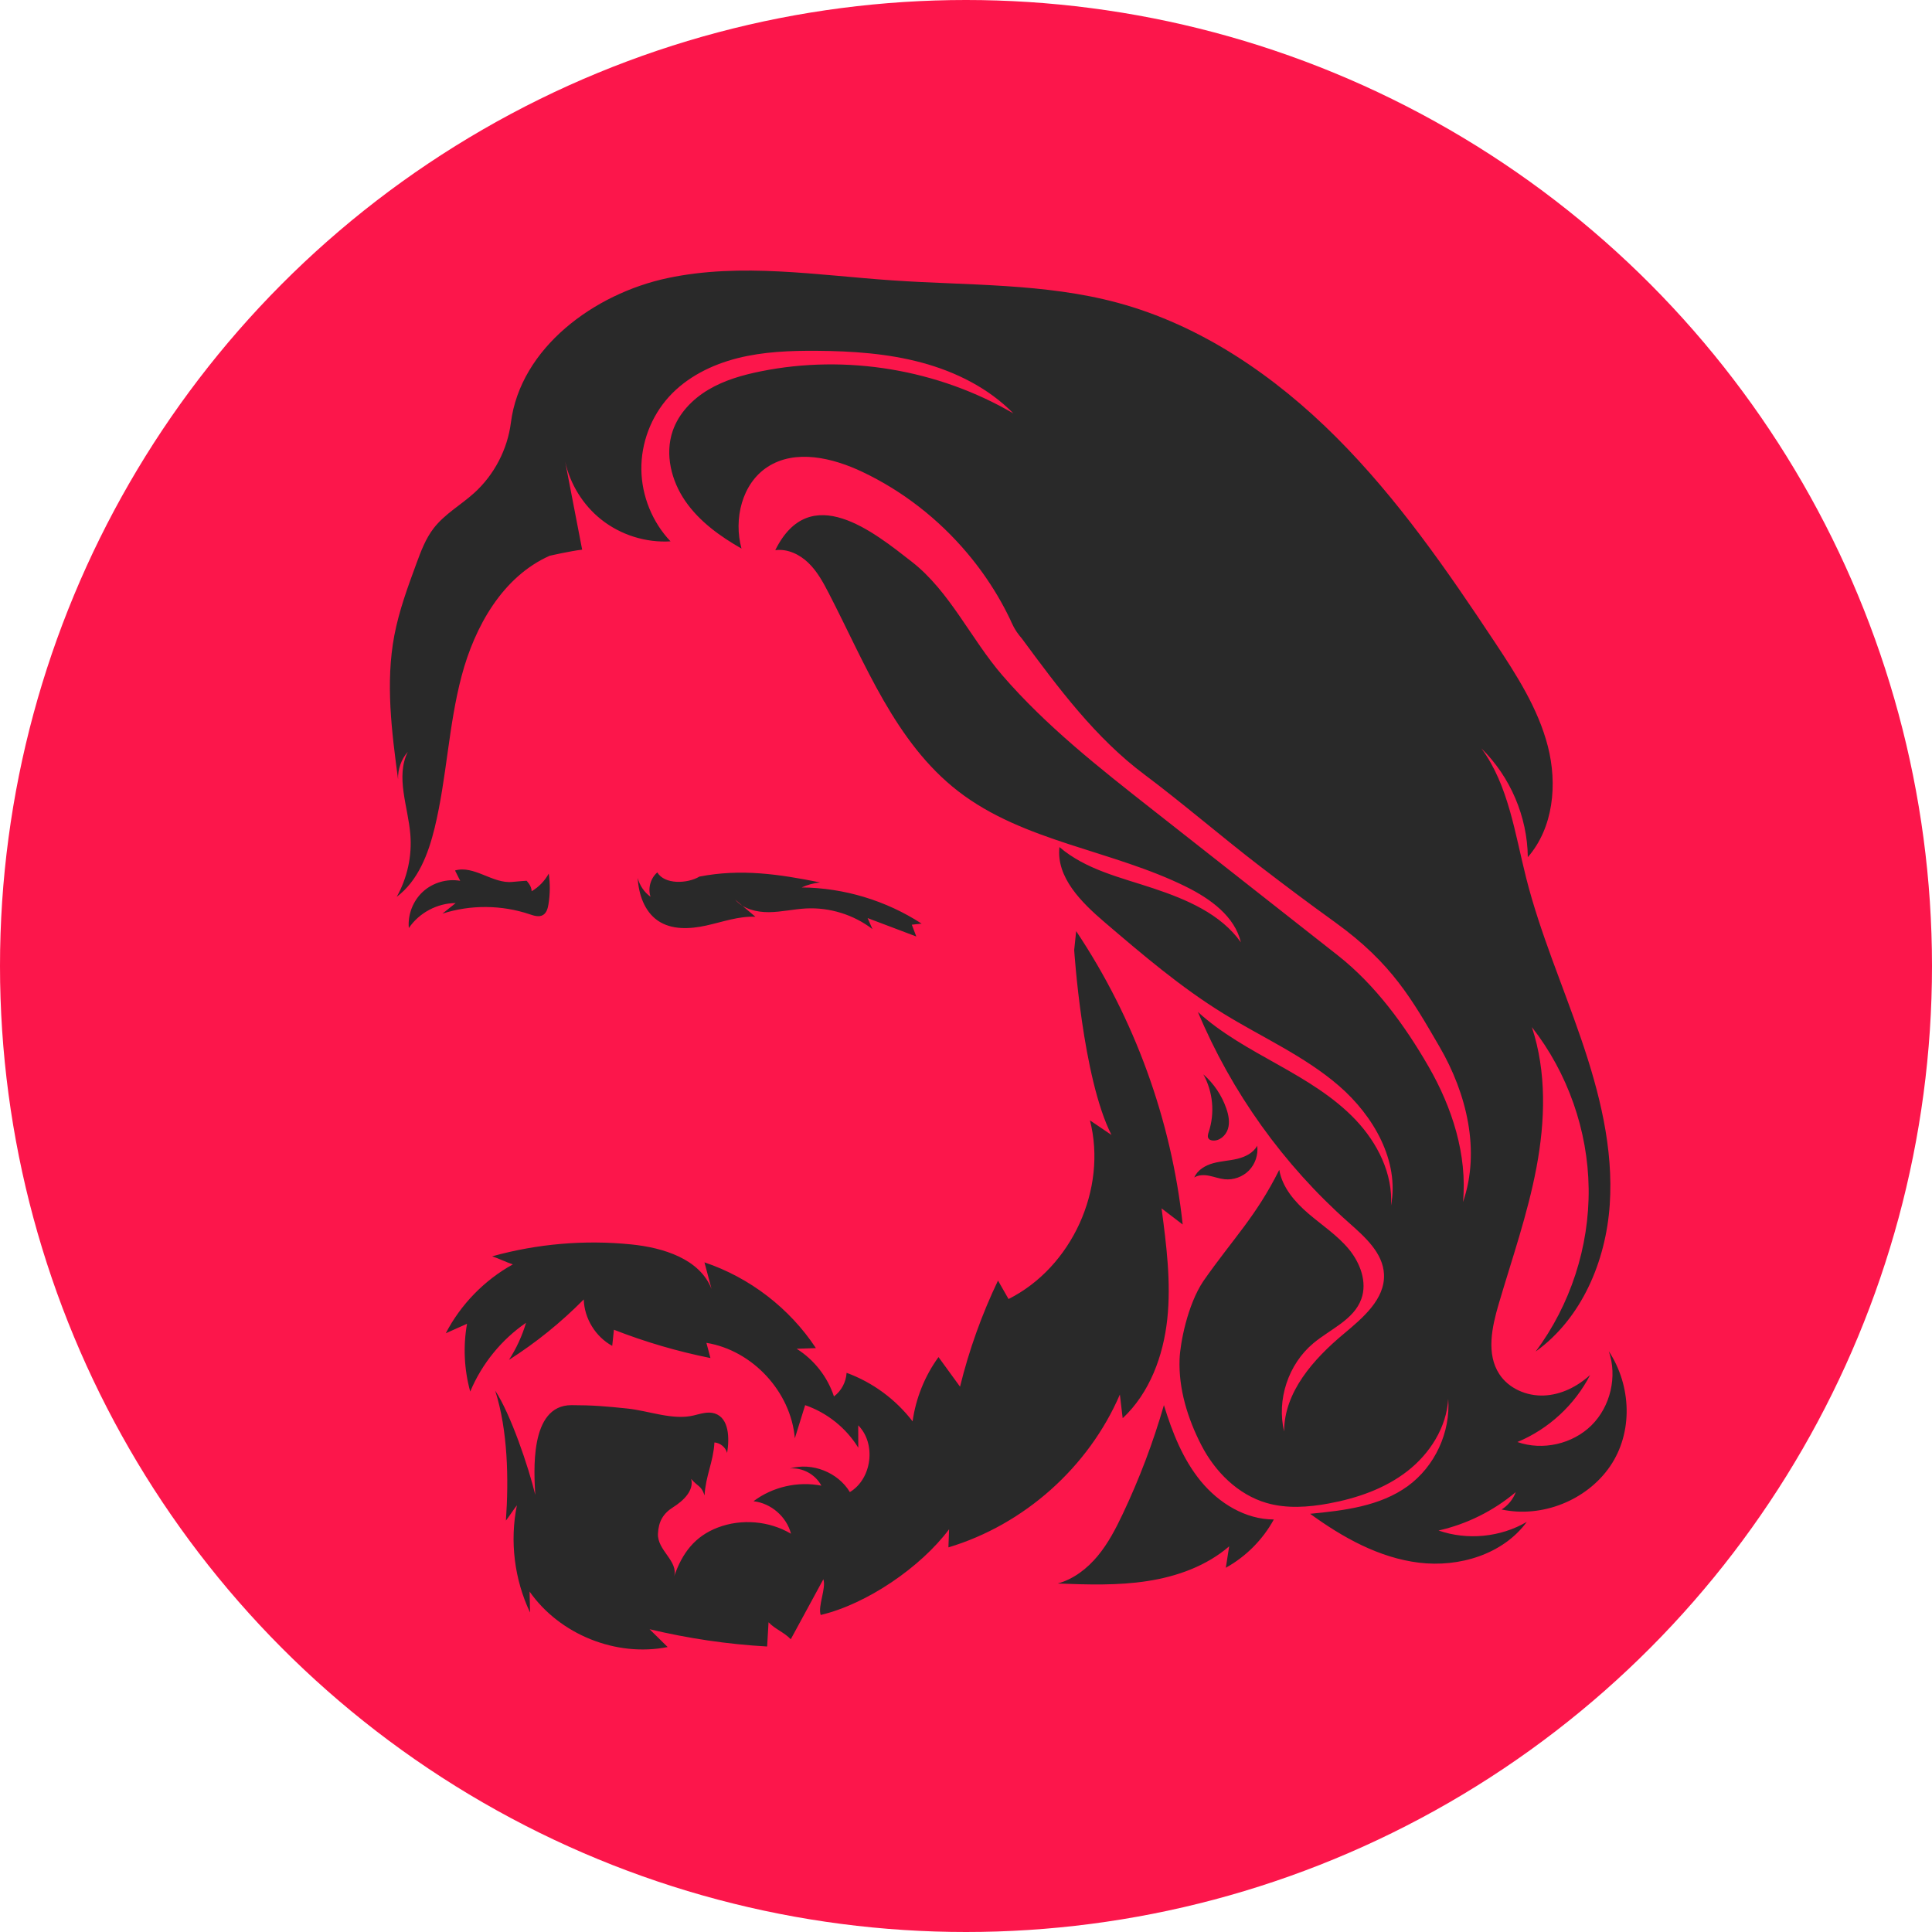
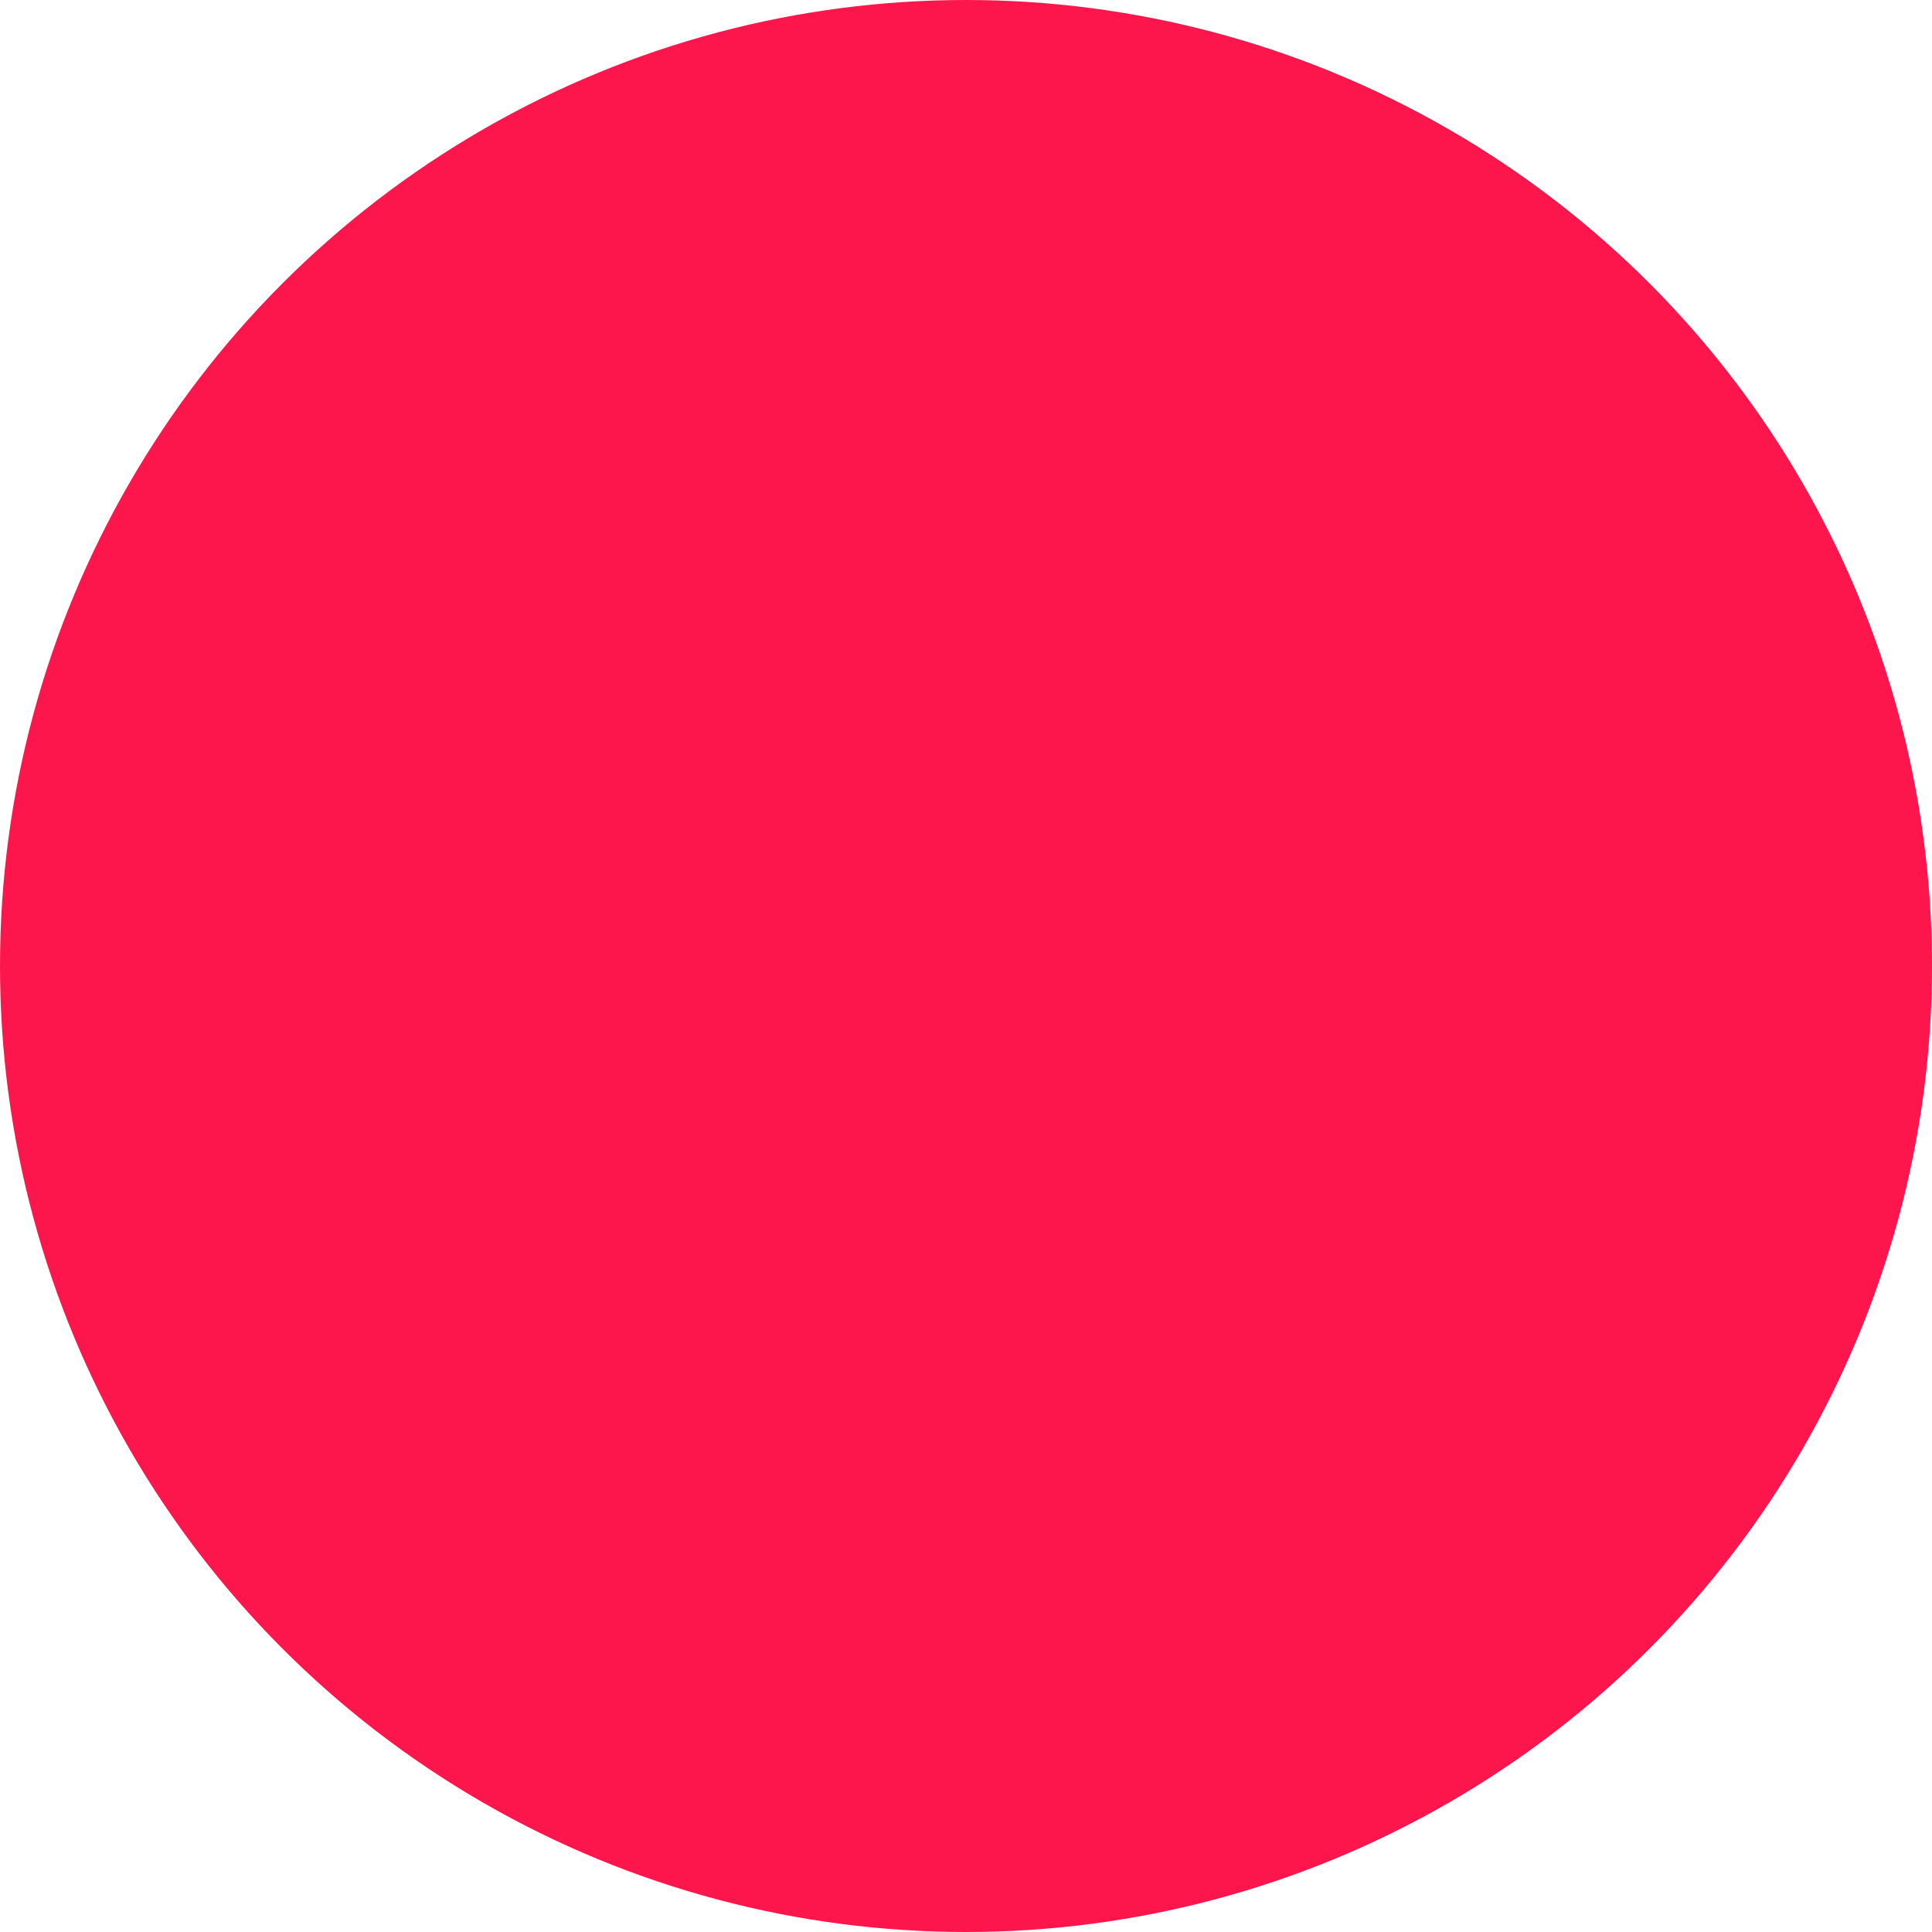
<svg xmlns="http://www.w3.org/2000/svg" style="isolation:isolate" viewBox="-130.594 -90.633 647.13 647.13" width="647.13pt" height="647.13pt">
  <circle vector-effect="non-scaling-stroke" cx="192.971" cy="232.932" r="323.565" fill="rgb(252,22,75)" />
-   <path d=" M 408.281 361.968 C 411.191 370.428 408.851 380.458 402.501 386.768 C 396.151 393.068 386.101 395.338 377.661 392.378 C 388.081 388.058 396.871 379.958 402.021 369.918 C 397.761 373.818 392.281 376.578 386.511 376.798 C 380.751 377.028 374.751 374.458 371.601 369.618 C 367.191 362.868 369.111 353.948 371.381 346.208 C 375.851 331.008 381.121 315.988 384.051 300.408 C 386.981 284.838 387.491 268.448 382.511 253.397 C 394.511 268.728 401.301 288.048 401.531 307.508 C 401.761 326.968 395.421 346.448 383.791 362.058 C 399.191 350.988 407.301 331.828 408.591 312.918 C 409.891 294.008 405.131 275.188 398.981 257.259 C 392.841 239.328 385.261 221.846 380.611 203.471 C 376.861 188.697 374.671 172.271 365.591 160.033 C 375.281 169.507 381.011 182.921 381.151 196.476 C 389.741 186.616 391.121 172.042 387.871 159.376 C 384.631 146.709 377.391 135.489 370.171 124.588 C 354.141 100.394 337.521 76.363 317.001 55.84 C 296.491 35.316 271.711 18.306 243.691 10.758 C 219.261 4.176 193.541 5.011 168.301 3.283 C 143.161 1.563 117.651 -2.716 93.001 2.517 C 68.361 7.75 43.721 25.94 40.531 50.934 C 39.391 59.906 34.941 68.419 28.241 74.487 C 23.771 78.528 18.321 81.552 14.651 86.325 C 11.961 89.809 10.401 94.007 8.881 98.133 C 5.971 106.032 3.051 113.975 1.481 122.247 C -1.509 138.098 0.611 154.416 2.741 170.407 C 2.611 167.077 3.801 163.713 5.991 161.203 C 1.841 169.609 6.081 179.499 6.851 188.843 C 7.451 196.065 5.831 203.454 2.281 209.771 C 9.461 204.372 12.881 195.366 15.001 186.638 C 19.061 169.891 19.611 152.422 24.031 135.766 C 28.451 119.11 37.831 102.455 53.591 95.493 C 53.591 95.493 60.721 93.893 64.401 93.475 C 62.501 83.629 60.601 73.782 58.701 63.936 C 60.361 71.532 64.681 78.528 70.771 83.369 C 77.271 88.539 85.711 91.202 94.001 90.697 C 87.891 84.262 84.331 75.476 84.231 66.604 C 84.131 57.733 87.491 48.867 93.451 42.295 C 99.441 35.684 107.791 31.527 116.441 29.339 C 125.091 27.151 134.101 26.807 143.021 26.872 C 154.851 26.958 166.771 27.759 178.191 30.84 C 189.611 33.92 200.571 39.4 208.851 47.85 C 183.591 33.071 152.831 27.956 124.151 33.763 C 118.061 34.996 111.991 36.733 106.661 39.91 C 101.321 43.088 96.741 47.841 94.731 53.714 C 92.041 61.536 94.271 70.442 98.981 77.243 C 103.681 84.044 110.591 89.014 117.771 93.111 C 115.071 83.221 117.921 71.302 126.541 65.739 C 135.831 59.734 148.241 62.677 158.241 67.414 C 171.761 73.823 183.811 83.252 193.441 94.698 C 197.171 99.128 200.541 103.861 203.491 108.842 C 204.981 111.364 206.371 113.949 207.641 116.59 C 208.401 118.165 209.031 120.184 211.711 123.282 C 223.891 139.784 236.321 156.537 252.751 168.814 C 264.821 177.826 279.531 190.404 291.481 199.555 C 301.071 206.891 306.311 210.844 316.741 218.386 C 335.721 232.106 342.431 244.284 351.551 259.928 C 360.681 275.578 365.371 294.888 359.441 311.998 C 360.931 296.188 355.811 280.308 347.871 266.548 C 339.931 252.786 330.021 239.212 317.531 229.392 C 296.721 213.031 275.911 196.67 255.111 180.308 C 237.511 166.472 219.791 152.524 205.161 135.588 C 194.611 123.39 187.541 107.456 174.831 97.54 C 162.111 87.624 140.721 70.128 129.081 93.654 C 133.131 93.103 137.211 95.039 140.151 97.874 C 143.101 100.709 145.101 104.366 146.971 107.996 C 159.241 131.702 169.261 158.079 190.371 174.407 C 212.321 191.384 241.971 194.088 266.821 206.448 C 274.851 210.442 282.981 216.289 285.051 225.015 C 278.311 215.48 266.831 210.626 255.761 206.934 C 244.681 203.242 233.151 200.685 224.271 193.096 C 223.141 203.266 231.661 211.662 239.441 218.308 C 252.141 229.158 264.911 240.054 279.131 248.823 C 292.131 256.843 306.371 263.098 317.921 273.098 C 329.471 283.098 338.201 298.238 335.321 313.238 C 336.031 302.568 330.801 292.178 323.441 284.428 C 316.071 276.678 306.711 271.168 297.391 265.928 C 288.071 260.688 278.561 255.55 270.661 248.344 C 281.921 275.218 299.311 299.508 321.131 318.838 C 326.531 323.628 332.661 328.998 332.981 336.218 C 333.351 344.518 325.921 350.778 319.541 356.108 C 309.381 364.578 299.511 375.628 299.531 388.858 C 296.971 378.228 300.921 366.298 309.321 359.288 C 315.011 354.538 322.891 351.428 325.391 344.448 C 327.421 338.798 325.021 332.388 321.191 327.758 C 317.361 323.138 312.251 319.788 307.691 315.888 C 303.131 311.978 298.911 307.128 297.901 301.208 C 290.021 316.968 282.571 324.038 272.471 338.478 C 267.101 346.508 264.711 359.368 264.511 364.558 C 264.121 374.538 267.231 384.548 271.801 393.428 C 276.381 402.308 284.021 409.978 293.611 412.778 C 300.361 414.748 307.591 414.238 314.511 412.958 C 323.911 411.218 333.241 408.018 340.791 402.148 C 348.341 396.278 353.951 387.468 354.491 377.918 C 355.321 389.118 350.001 400.578 340.911 407.168 C 331.631 413.888 319.651 415.328 308.241 416.418 C 319.141 424.358 331.361 431.168 344.741 432.798 C 358.131 434.428 372.851 430.008 380.811 419.128 C 372.001 424.288 360.901 425.368 351.251 422.018 C 360.731 419.888 369.681 415.428 377.111 409.158 C 376.231 411.548 374.531 413.628 372.371 414.978 C 385.871 417.888 400.861 411.928 408.681 400.548 C 416.491 389.158 415.861 373.518 408.281 361.968 L 408.281 361.968 L 408.281 361.968 L 408.281 361.968 L 408.281 361.968 L 408.281 361.968 Z  M 265.551 319.518 C 261.781 284.528 249.431 250.504 229.871 221.252 C 229.651 223.36 229.431 225.468 229.211 227.577 C 229.211 227.577 231.951 270.378 241.701 289.518 C 239.301 287.888 236.891 286.268 234.491 284.638 C 240.361 307.598 228.401 333.848 207.221 344.478 C 206.041 342.418 204.861 340.358 203.691 338.298 C 198.251 349.668 193.981 361.598 190.971 373.838 C 188.571 370.528 186.171 367.228 183.761 363.928 C 179.171 370.248 176.161 377.718 175.081 385.458 C 169.441 378.088 161.681 372.378 152.971 369.198 C 152.811 372.278 151.221 375.258 148.741 377.108 C 146.591 370.548 142.081 364.798 136.241 361.138 C 138.391 361.068 140.541 360.988 142.691 360.918 C 133.891 347.568 120.531 337.288 105.371 332.198 C 106.161 335.168 106.951 338.128 107.731 341.098 C 103.791 331.038 91.591 327.268 80.841 326.188 C 65.251 324.608 49.351 325.968 34.251 330.178 C 36.561 330.928 38.881 332.128 41.191 332.878 C 31.661 338.148 23.741 346.278 18.721 355.948 C 21.091 354.888 23.471 353.828 25.841 352.768 C 24.501 360.288 24.871 368.118 26.911 375.478 C 30.771 366.228 37.341 358.118 45.601 352.438 C 44.301 356.828 42.371 361.018 39.891 364.858 C 48.971 359.078 57.381 352.268 64.941 344.608 C 65.111 350.978 68.881 357.128 74.471 360.168 C 74.661 358.368 74.851 356.568 75.041 354.768 C 85.521 358.868 96.351 362.038 107.371 364.248 C 106.921 362.548 106.471 360.848 106.021 359.158 C 121.461 361.668 134.311 375.538 135.641 391.128 C 136.791 387.428 137.941 383.728 139.091 380.028 C 146.431 382.548 152.831 387.678 156.891 394.288 C 156.881 391.788 156.881 389.288 156.871 386.788 C 162.961 392.918 161.481 404.698 154.071 409.148 C 150.081 402.518 141.431 399.108 134.001 401.238 C 138.221 400.868 142.561 403.238 144.521 406.998 C 136.661 405.448 128.181 407.388 121.791 412.208 C 127.651 412.858 132.881 417.388 134.351 423.098 C 127.061 418.788 117.791 417.998 109.871 421.008 C 102.121 423.948 97.891 429.598 95.191 437.438 C 96.731 432.258 89.511 428.698 89.791 423.058 C 89.991 419.038 91.491 416.338 94.901 414.198 C 98.301 412.058 101.951 408.598 100.911 404.718 C 103.131 407.378 104.321 406.908 105.391 410.258 C 105.791 403.558 108.311 399.208 108.711 392.518 C 110.661 392.668 112.441 394.138 112.961 396.028 C 113.771 391.038 113.631 384.388 108.831 382.818 C 106.541 382.068 104.091 382.918 101.751 383.478 C 94.721 385.168 86.701 381.898 79.511 381.158 C 72.321 380.408 68.071 380.038 60.841 380.028 C 46.541 380.008 48.331 402.838 48.691 410.058 C 46.501 400.918 40.471 383.018 35.281 375.188 C 39.511 388.428 39.841 404.828 38.861 418.688 C 39.631 417.768 41.761 414.498 42.541 413.578 C 40.111 425.598 41.691 438.398 46.951 449.478 C 46.901 447.148 46.851 444.808 46.791 442.468 C 56.871 456.868 75.801 464.478 93.041 461.048 C 91.021 459.058 89.001 457.068 86.981 455.078 C 99.901 458.168 113.101 460.118 126.361 460.868 C 126.521 458.158 126.671 455.448 126.831 452.748 C 129.011 455.068 132.091 456.118 134.271 458.448 C 137.911 451.748 141.551 445.048 145.191 438.348 C 146.211 441.308 143.281 447.348 144.301 450.308 C 159.761 446.648 177.791 434.328 187.311 421.598 C 187.231 423.628 187.151 425.648 187.081 427.668 C 212.441 420.068 234.051 400.798 244.511 376.468 C 244.821 379.118 245.141 381.758 245.451 384.408 C 254.511 375.928 259.071 363.518 260.391 351.188 C 261.711 338.848 260.091 326.418 258.481 314.118 C 260.841 315.918 263.191 317.718 265.551 319.518 L 265.551 319.518 L 265.551 319.518 L 265.551 319.518 L 265.551 319.518 L 265.551 319.518 Z  M 161.631 220.569 C 155.341 215.74 147.291 213.244 139.371 213.659 C 135.221 213.877 131.131 214.862 126.971 214.901 C 122.821 214.941 118.361 213.85 115.651 210.702 C 117.911 212.615 120.171 214.527 122.431 216.44 C 116.831 216.189 111.411 218.18 105.931 219.388 C 100.461 220.595 94.291 220.899 89.691 217.698 C 85.231 214.596 83.301 208.869 83.011 203.441 C 83.651 205.954 85.191 208.226 87.301 209.738 C 86.361 206.89 87.311 203.523 89.581 201.574 C 91.971 205.681 99.611 205.41 103.691 202.981 C 117.561 200.289 130.251 202.149 144.101 204.937 C 141.971 205.162 139.871 205.733 137.921 206.62 C 152.101 206.748 166.211 211.006 178.101 218.739 C 177.011 218.86 175.911 218.981 174.821 219.101 C 175.321 220.416 175.821 221.732 176.321 223.047 C 170.891 220.992 165.451 218.938 160.021 216.884 C 160.561 218.112 161.101 219.341 161.631 220.569 L 161.631 220.569 L 161.631 220.569 L 161.631 220.569 L 161.631 220.569 Z  M 6.341 220.222 C 9.801 215.112 15.871 211.876 22.041 211.854 C 20.561 213.032 19.081 214.209 17.611 215.387 C 27.031 212.365 37.421 212.44 46.791 215.597 C 48.261 216.092 49.951 216.644 51.291 215.852 C 52.471 215.146 52.891 213.646 53.111 212.283 C 53.671 208.879 53.711 205.388 53.211 201.974 C 51.881 204.412 49.881 206.482 47.481 207.899 C 47.501 206.057 45.781 204.378 45.781 204.378 C 45.781 204.378 42.671 204.585 41.111 204.76 C 34.491 205.5 28.221 199.076 21.821 200.936 C 22.401 202.089 22.971 203.243 23.551 204.396 C 19.111 203.62 14.351 205.016 11.041 208.063 C 7.731 211.11 5.941 215.739 6.341 220.222 L 6.341 220.222 L 6.341 220.222 L 6.341 220.222 Z  M 279.571 304.358 C 282.561 304.678 285.661 303.558 287.761 301.408 C 289.861 299.258 290.901 296.118 290.511 293.138 C 289.211 295.548 286.511 296.878 283.851 297.518 C 281.191 298.158 278.411 298.268 275.771 298.988 C 273.131 299.718 270.501 301.248 269.431 303.768 C 270.901 302.838 272.781 302.858 274.491 303.208 C 276.191 303.548 277.841 304.178 279.571 304.358 L 279.571 304.358 L 279.571 304.358 Z  M 274.281 288.488 C 274.031 289.248 273.761 290.148 274.251 290.778 C 274.541 291.158 275.041 291.318 275.511 291.378 C 277.831 291.648 280.001 289.748 280.701 287.518 C 281.401 285.288 280.931 282.858 280.161 280.648 C 278.651 276.258 275.971 272.288 272.471 269.228 C 275.691 275.028 276.371 282.188 274.281 288.488 L 274.281 288.488 Z  M 280.001 434.488 C 286.741 430.758 292.381 425.078 296.081 418.318 C 286.581 418.328 277.681 412.858 271.641 405.518 C 265.601 398.168 262.061 389.118 259.261 380.028 C 255.671 392.478 251.071 404.638 245.531 416.348 C 243.171 421.338 240.611 426.288 237.091 430.528 C 233.571 434.778 229.001 438.318 223.681 439.768 C 233.711 440.148 243.821 440.488 253.751 438.948 C 263.681 437.418 273.521 433.888 281.121 427.318 C 280.751 429.708 280.371 432.098 280.001 434.488 Z " fill-rule="evenodd" fill="rgb(41,41,41)" />
</svg>